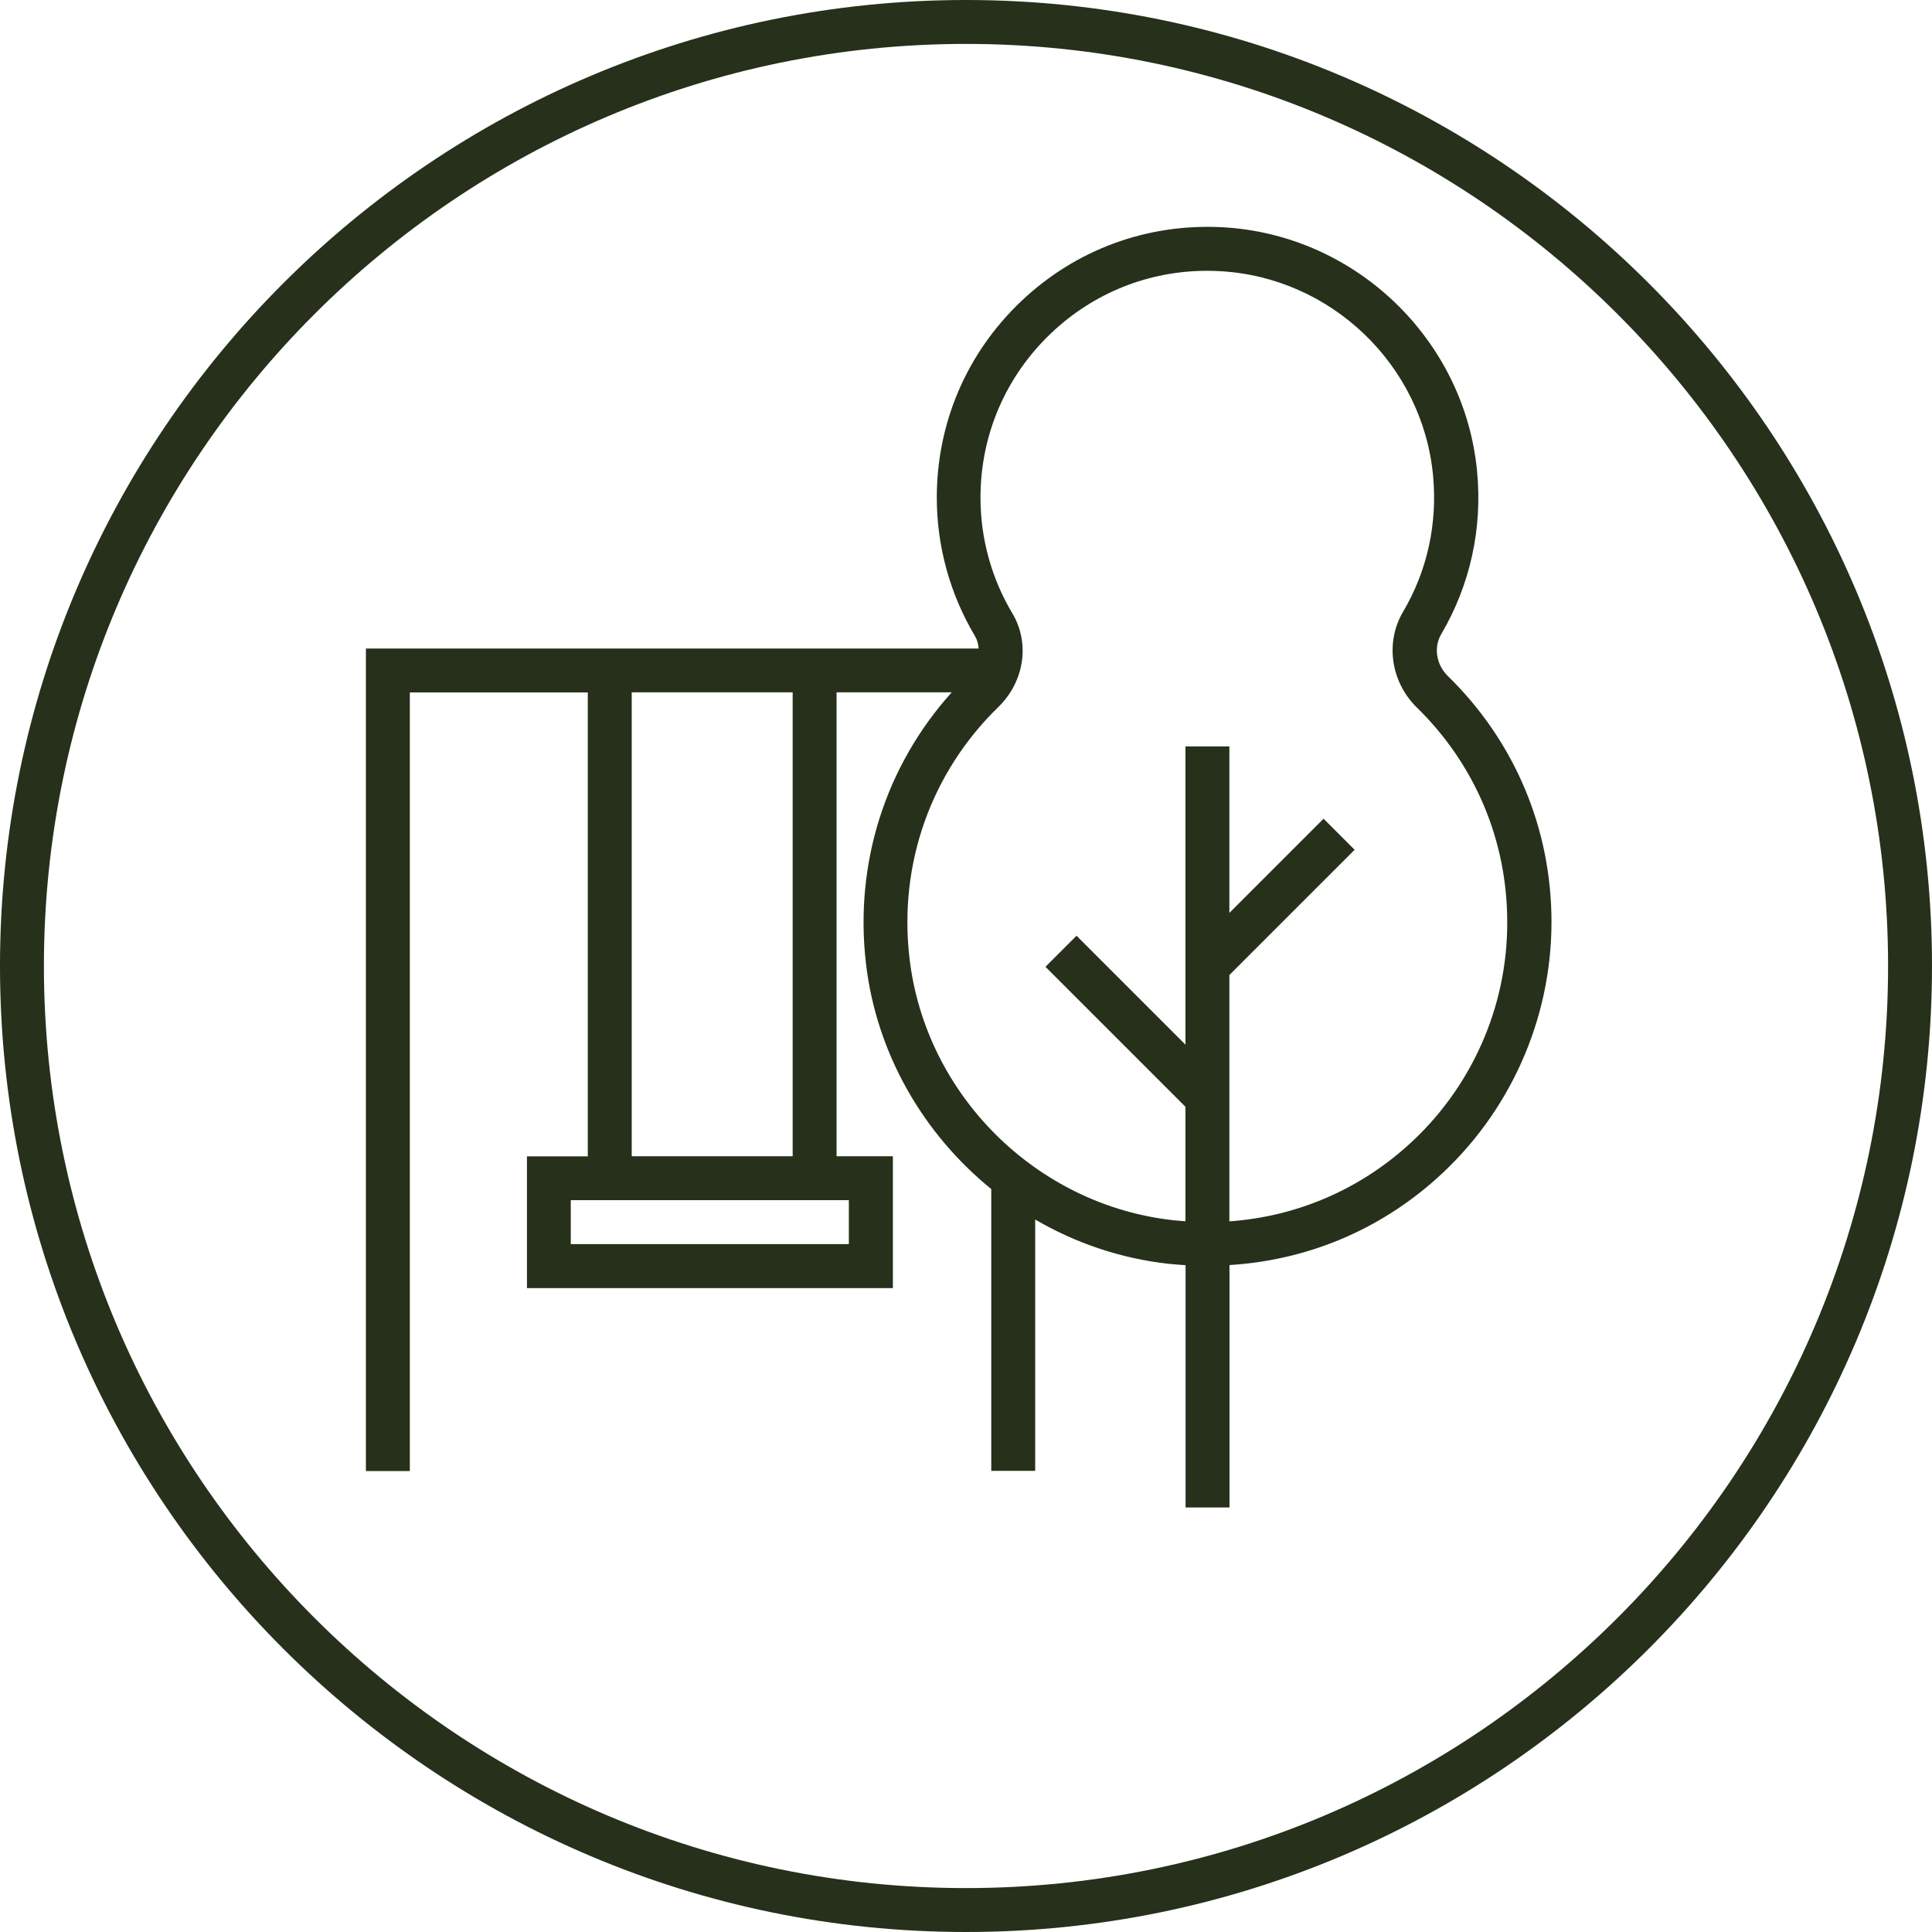
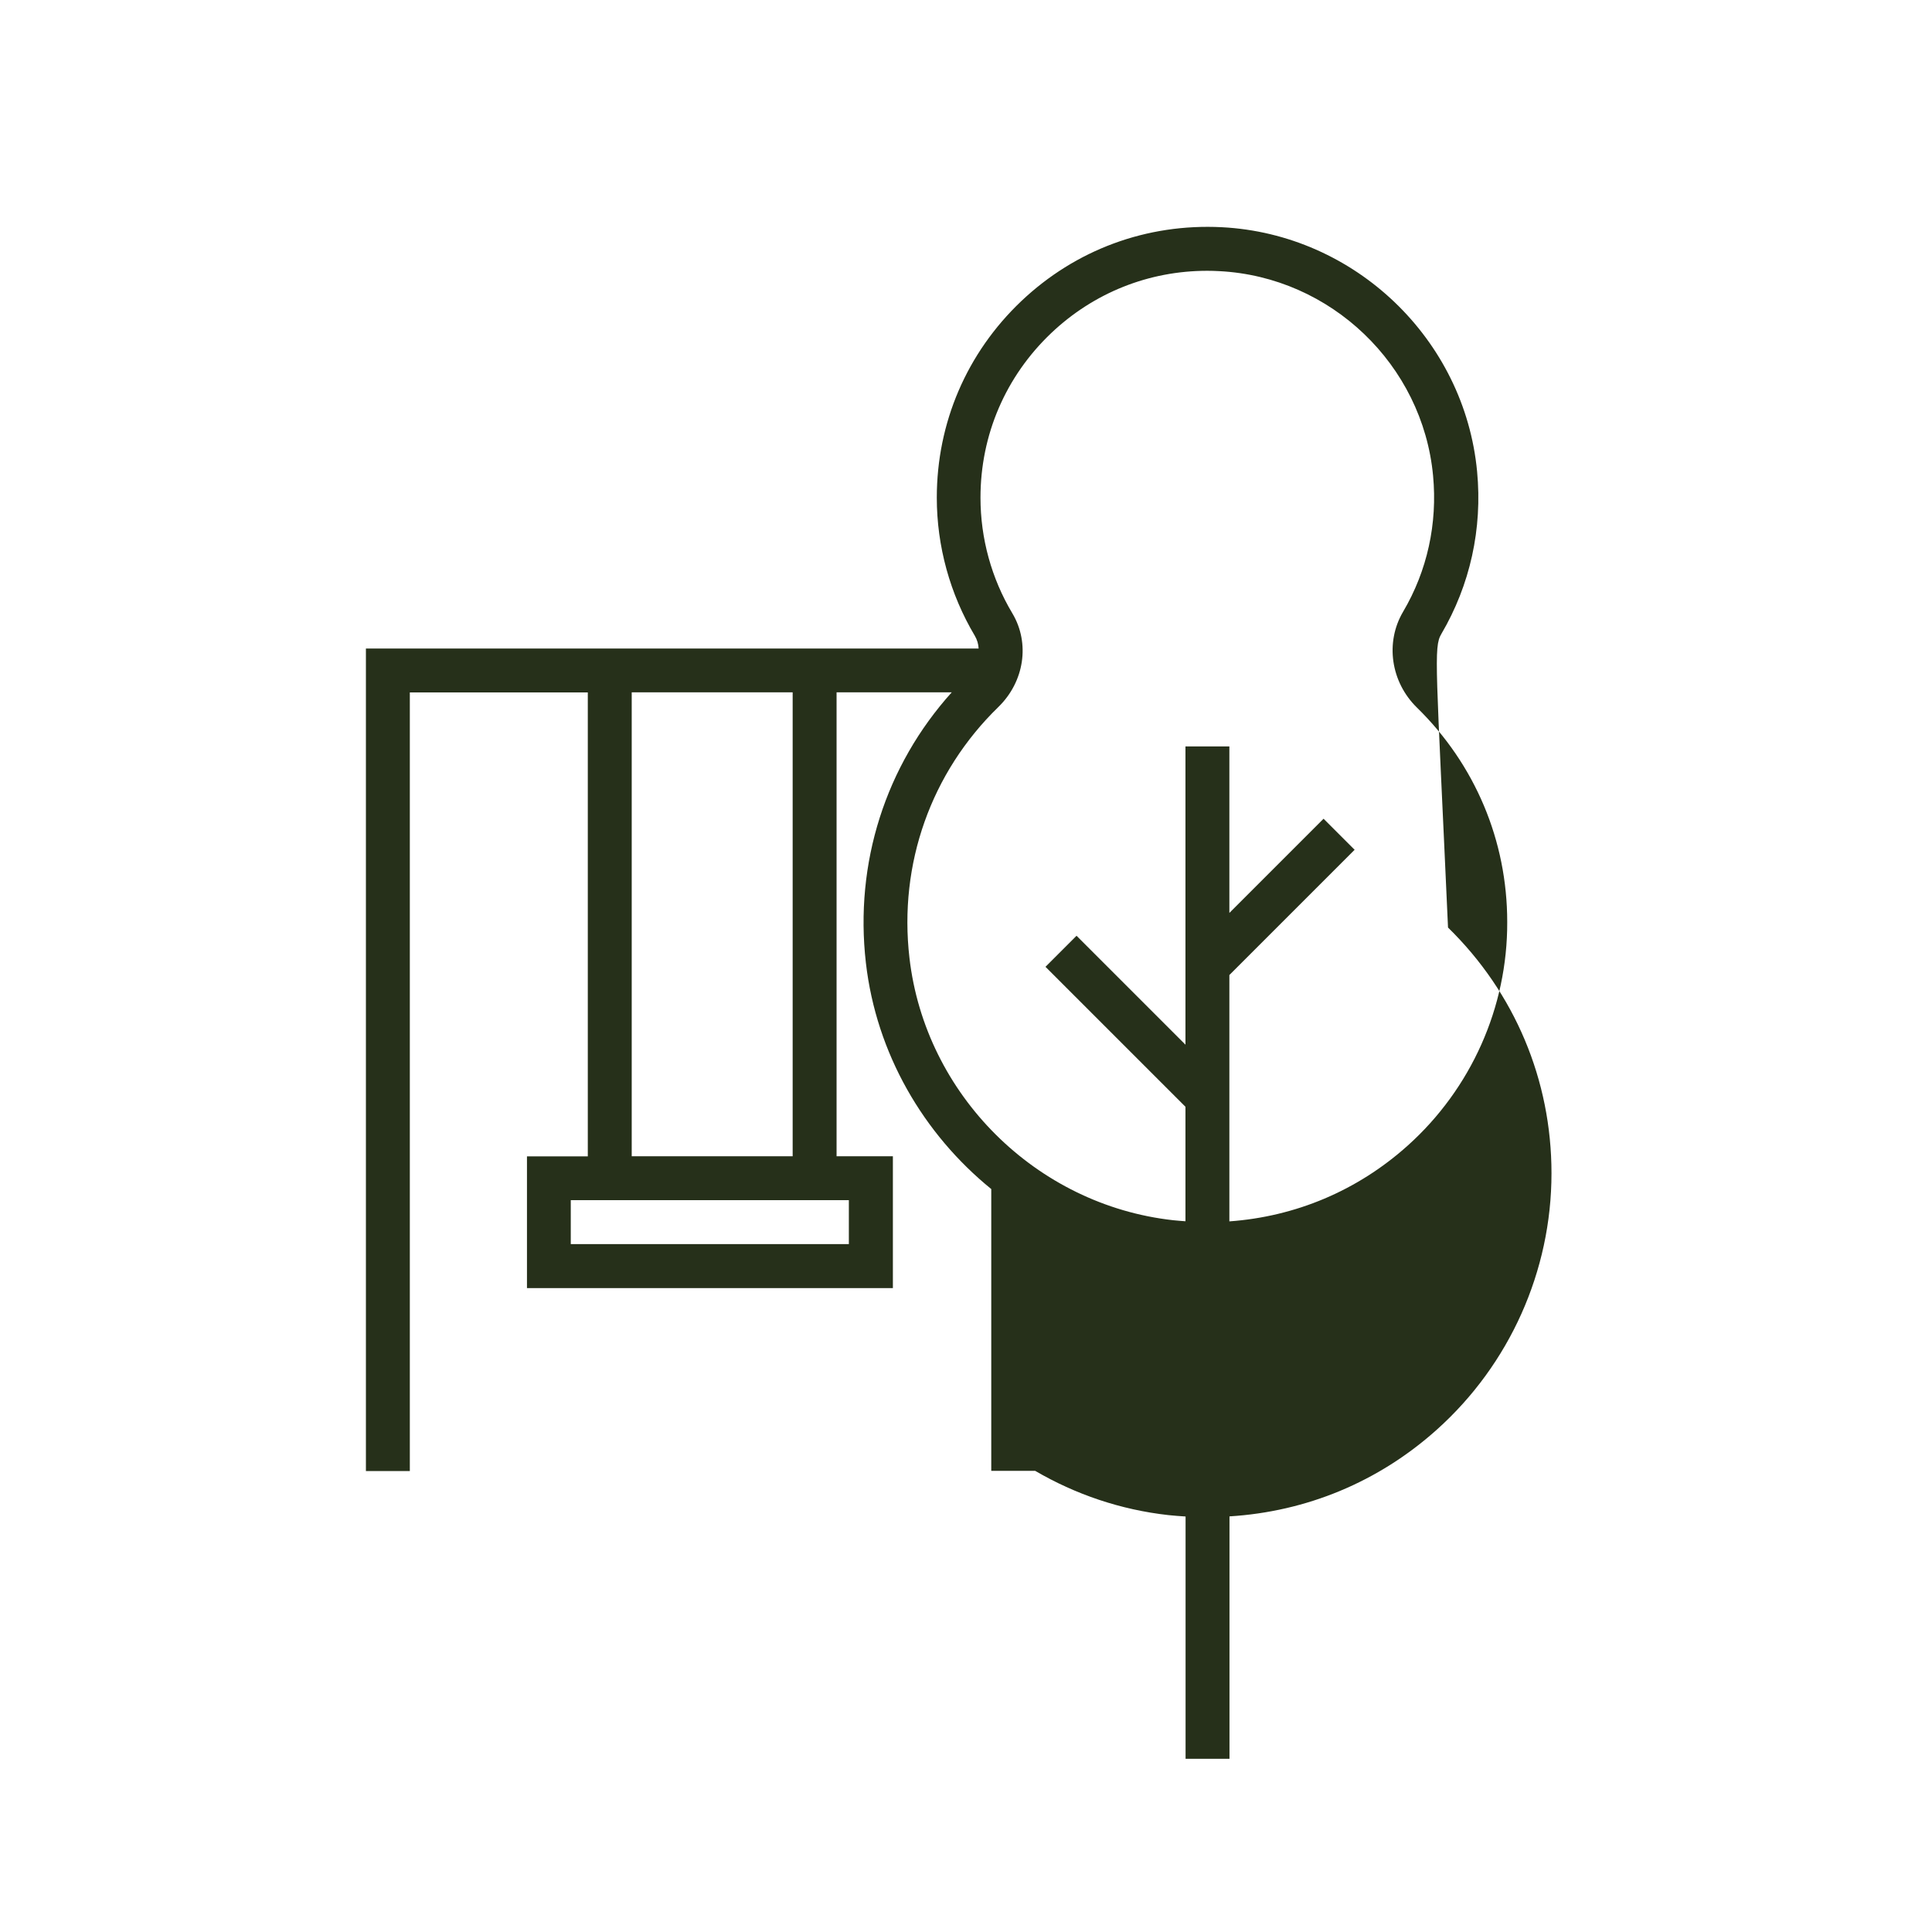
<svg xmlns="http://www.w3.org/2000/svg" version="1.1" id="Layer_1" x="0px" y="0px" viewBox="0 0 166.74 166.74" style="enable-background:new 0 0 166.74 166.74;" xml:space="preserve">
  <style type="text/css">
	.st0{fill:#26301A;}
</style>
  <g>
-     <path class="st0" d="M124.39,54.72c2.49-4.24,3.56-9.09,3.09-14.03c-1.08-11.43-10.55-20.49-22.03-21.08   c-6.49-0.33-12.63,1.94-17.32,6.39c-4.69,4.46-7.28,10.48-7.28,16.95c0,4.2,1.14,8.32,3.28,11.92c0.2,0.34,0.31,0.71,0.33,1.1   H31.58v70.99h3.79v-67.2h15.36v40.04h-5.25v11.37h31.58V99.79H72.2V59.75h9.94c-5.71,6.34-8.4,14.74-7.41,23.35   c0.9,7.82,4.96,14.76,10.82,19.52v24.32h3.79v-21.69c3.46,2.02,7.36,3.36,11.5,3.82c0.49,0.05,0.99,0.09,1.48,0.12v20.91h3.79   v-20.92c6.63-0.41,12.85-2.96,17.9-7.49c6.28-5.63,9.89-13.69,9.89-22.12c0-8.05-3.17-15.58-8.93-21.21   C123.95,57.37,123.71,55.87,124.39,54.72 M73.26,107.37h-24v-3.79h24V107.37z M68.41,99.79H54.52V59.75h13.89V99.79z M121.48,98.88   c-4.34,3.89-9.68,6.12-15.38,6.53V84.15l10.81-10.81l-2.68-2.68l-8.13,8.13V64.42h-3.79v25.74l-9.4-9.4l-2.68,2.68l12.08,12.08   v9.88c-0.35-0.03-0.71-0.05-1.06-0.09c-11.82-1.31-21.4-10.83-22.76-22.64c-0.94-8.11,1.86-16,7.67-21.65   c2.25-2.19,2.75-5.51,1.21-8.09c-1.8-3.01-2.75-6.46-2.75-9.98c0-5.42,2.17-10.46,6.1-14.2c3.68-3.49,8.43-5.38,13.47-5.38   c0.35,0,0.69,0.01,1.04,0.03c9.62,0.49,17.55,8.08,18.45,17.65c0.39,4.14-0.5,8.21-2.59,11.75c-1.56,2.65-1.06,6.06,1.2,8.27   c5.02,4.91,7.79,11.48,7.79,18.5C130.11,86.93,126.96,93.97,121.48,98.88" />
-     <path class="st0" d="M83.37,0C37.4,0,0,37.4,0,83.37c0,45.97,37.4,83.37,83.37,83.37c45.97,0,83.37-37.4,83.37-83.37   C166.74,37.4,129.34,0,83.37,0 M83.37,162.95c-43.88,0-79.58-35.7-79.58-79.58c0-43.88,35.7-79.58,79.58-79.58   c43.88,0,79.58,35.7,79.58,79.58C162.95,127.25,127.25,162.95,83.37,162.95" />
+     <path class="st0" d="M124.39,54.72c2.49-4.24,3.56-9.09,3.09-14.03c-1.08-11.43-10.55-20.49-22.03-21.08   c-6.49-0.33-12.63,1.94-17.32,6.39c-4.69,4.46-7.28,10.48-7.28,16.95c0,4.2,1.14,8.32,3.28,11.92c0.2,0.34,0.31,0.71,0.33,1.1   H31.58v70.99h3.79v-67.2h15.36v40.04h-5.25v11.37h31.58V99.79H72.2V59.75h9.94c-5.71,6.34-8.4,14.74-7.41,23.35   c0.9,7.82,4.96,14.76,10.82,19.52v24.32h3.79c3.46,2.02,7.36,3.36,11.5,3.82c0.49,0.05,0.99,0.09,1.48,0.12v20.91h3.79   v-20.92c6.63-0.41,12.85-2.96,17.9-7.49c6.28-5.63,9.89-13.69,9.89-22.12c0-8.05-3.17-15.58-8.93-21.21   C123.95,57.37,123.71,55.87,124.39,54.72 M73.26,107.37h-24v-3.79h24V107.37z M68.41,99.79H54.52V59.75h13.89V99.79z M121.48,98.88   c-4.34,3.89-9.68,6.12-15.38,6.53V84.15l10.81-10.81l-2.68-2.68l-8.13,8.13V64.42h-3.79v25.74l-9.4-9.4l-2.68,2.68l12.08,12.08   v9.88c-0.35-0.03-0.71-0.05-1.06-0.09c-11.82-1.31-21.4-10.83-22.76-22.64c-0.94-8.11,1.86-16,7.67-21.65   c2.25-2.19,2.75-5.51,1.21-8.09c-1.8-3.01-2.75-6.46-2.75-9.98c0-5.42,2.17-10.46,6.1-14.2c3.68-3.49,8.43-5.38,13.47-5.38   c0.35,0,0.69,0.01,1.04,0.03c9.62,0.49,17.55,8.08,18.45,17.65c0.39,4.14-0.5,8.21-2.59,11.75c-1.56,2.65-1.06,6.06,1.2,8.27   c5.02,4.91,7.79,11.48,7.79,18.5C130.11,86.93,126.96,93.97,121.48,98.88" />
  </g>
  <g>
</g>
  <g>
</g>
  <g>
</g>
  <g>
</g>
  <g>
</g>
  <g>
</g>
  <g>
</g>
  <g>
</g>
  <g>
</g>
  <g>
</g>
  <g>
</g>
  <g>
</g>
  <g>
</g>
  <g>
</g>
  <g>
</g>
</svg>